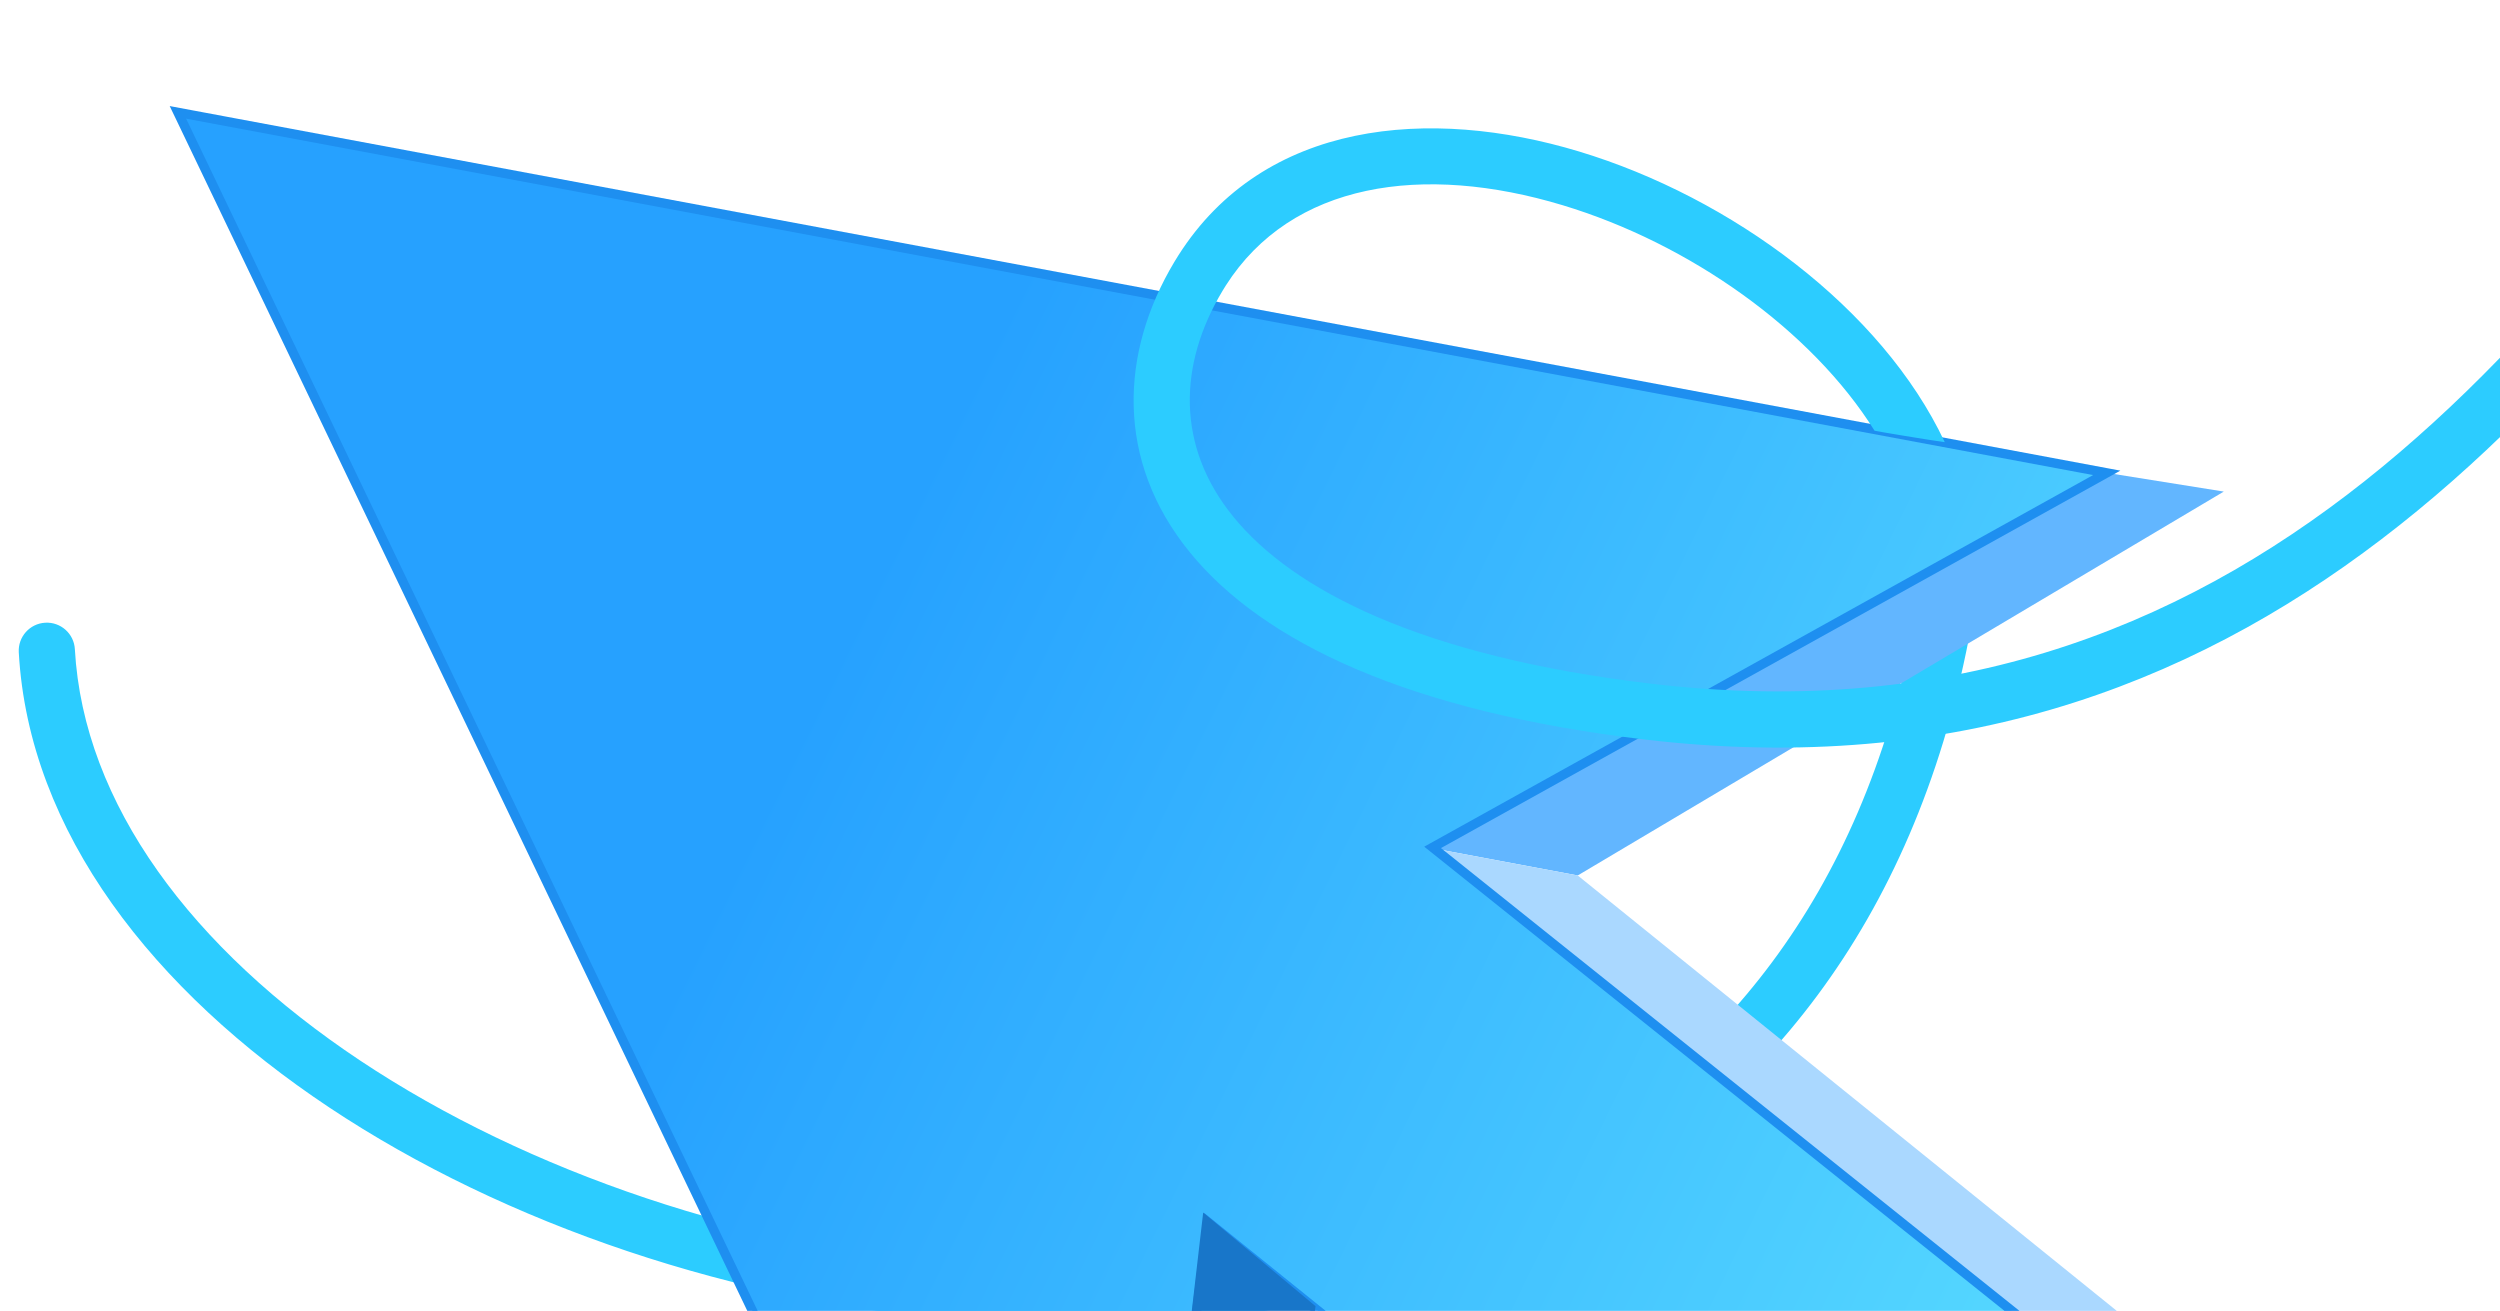
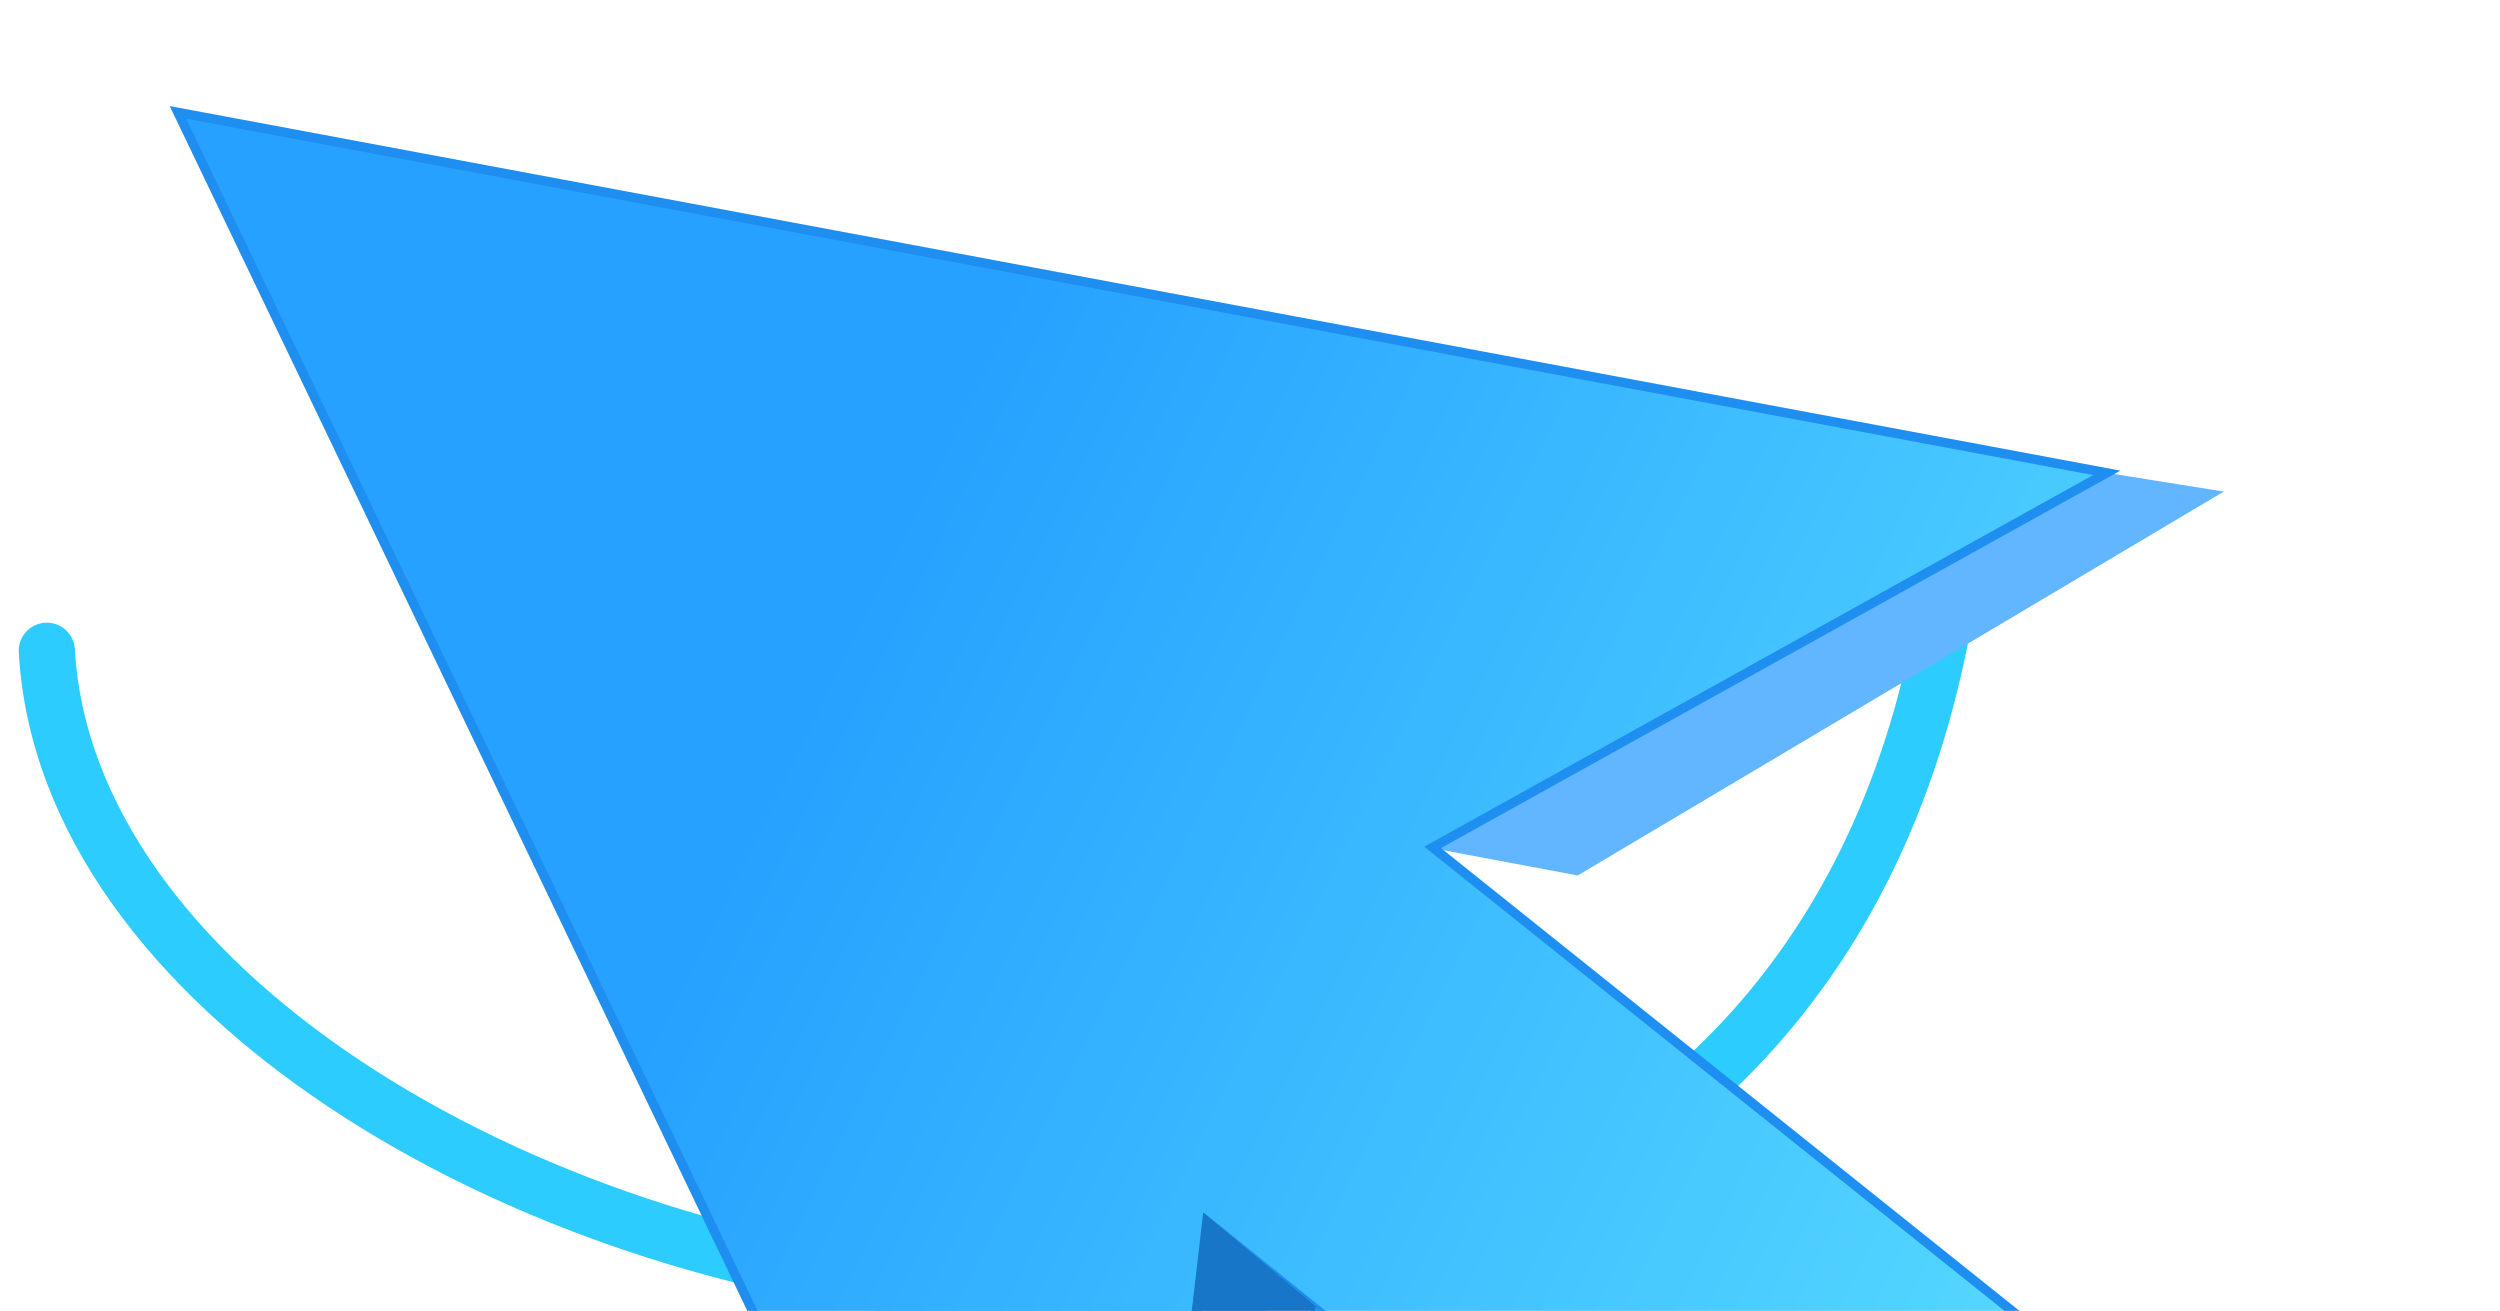
<svg xmlns="http://www.w3.org/2000/svg" width="267" height="140" viewBox="0 0 267 140" fill="none">
  <path d="M7.995 69.332C7.903 67.678 6.487 66.412 4.832 66.505C3.178 66.597 1.912 68.013 2.005 69.668L5 69.5L7.995 69.332ZM5 69.5L2.005 69.668C3.079 88.876 16.416 105.8 35.143 118.263C53.936 130.771 78.638 139.141 103.576 141.116C128.506 143.09 153.966 138.69 174.077 125.294C194.294 111.826 208.783 89.476 211.986 56.288L209 56L206.014 55.712C202.967 87.274 189.331 107.924 170.751 120.3C152.065 132.747 128.057 137.035 104.049 135.134C80.049 133.234 56.345 125.167 38.467 113.268C20.522 101.325 8.921 85.874 7.995 69.332L5 69.5Z" fill="#2CCCFF" />
  <path d="M237.5 52.5L225 50.5L152.5 90.5L168.5 93.5L237.5 52.5Z" fill="#62B6FF" />
-   <path d="M246.5 156.5L168.5 93.5L152.5 90.5L232.5 154.5L209 195L218.5 200.5L246.5 156.5Z" fill="#AAD8FF" />
  <path d="M118 218.5L19 12L225 50.5L153 90.5L233 154.5L209 195L129 130.5L118 218.5Z" fill="url(#paint0_linear_2777_3350)" stroke="#1E8FF0" />
  <path d="M130.5 214.5L118 220L128.5 129.5L140.5 139.5L130.5 214.5Z" fill="#1876C9" />
-   <path d="M304.104 -9.823C305.068 -11.085 306.862 -11.381 308.185 -10.473C309.551 -9.535 309.897 -7.667 308.96 -6.302L306.284 -2.407C278.626 37.803 243.585 86.176 177.274 79.161L175.65 78.98C150.475 75.996 134.905 68.59 127.084 58.997C119.053 49.148 119.65 37.59 125.43 27.956L125.86 27.261C135.018 12.863 152.683 11.359 168.632 16.176C184.908 21.091 200.978 32.937 207.701 47.224C206.003 47 200.219 46.026 200.203 46C193.461 35.221 180.438 26.008 166.898 21.919C151.965 17.409 137.927 19.468 130.905 30.511L130.576 31.044C125.856 38.91 125.577 47.655 131.734 55.206C138.1 63.014 151.78 70.108 176.356 73.021L177.884 73.192C242.341 80.019 275.547 31.753 304.013 -9.698L304.104 -9.823Z" fill="#2CCCFF" />
  <defs>
    <linearGradient id="paint0_linear_2777_3350" x1="261.5" y1="153.5" x2="89.5" y2="69" gradientUnits="userSpaceOnUse">
      <stop stop-color="#63E8FF" />
      <stop offset="1" stop-color="#26A1FF" />
    </linearGradient>
  </defs>
</svg>